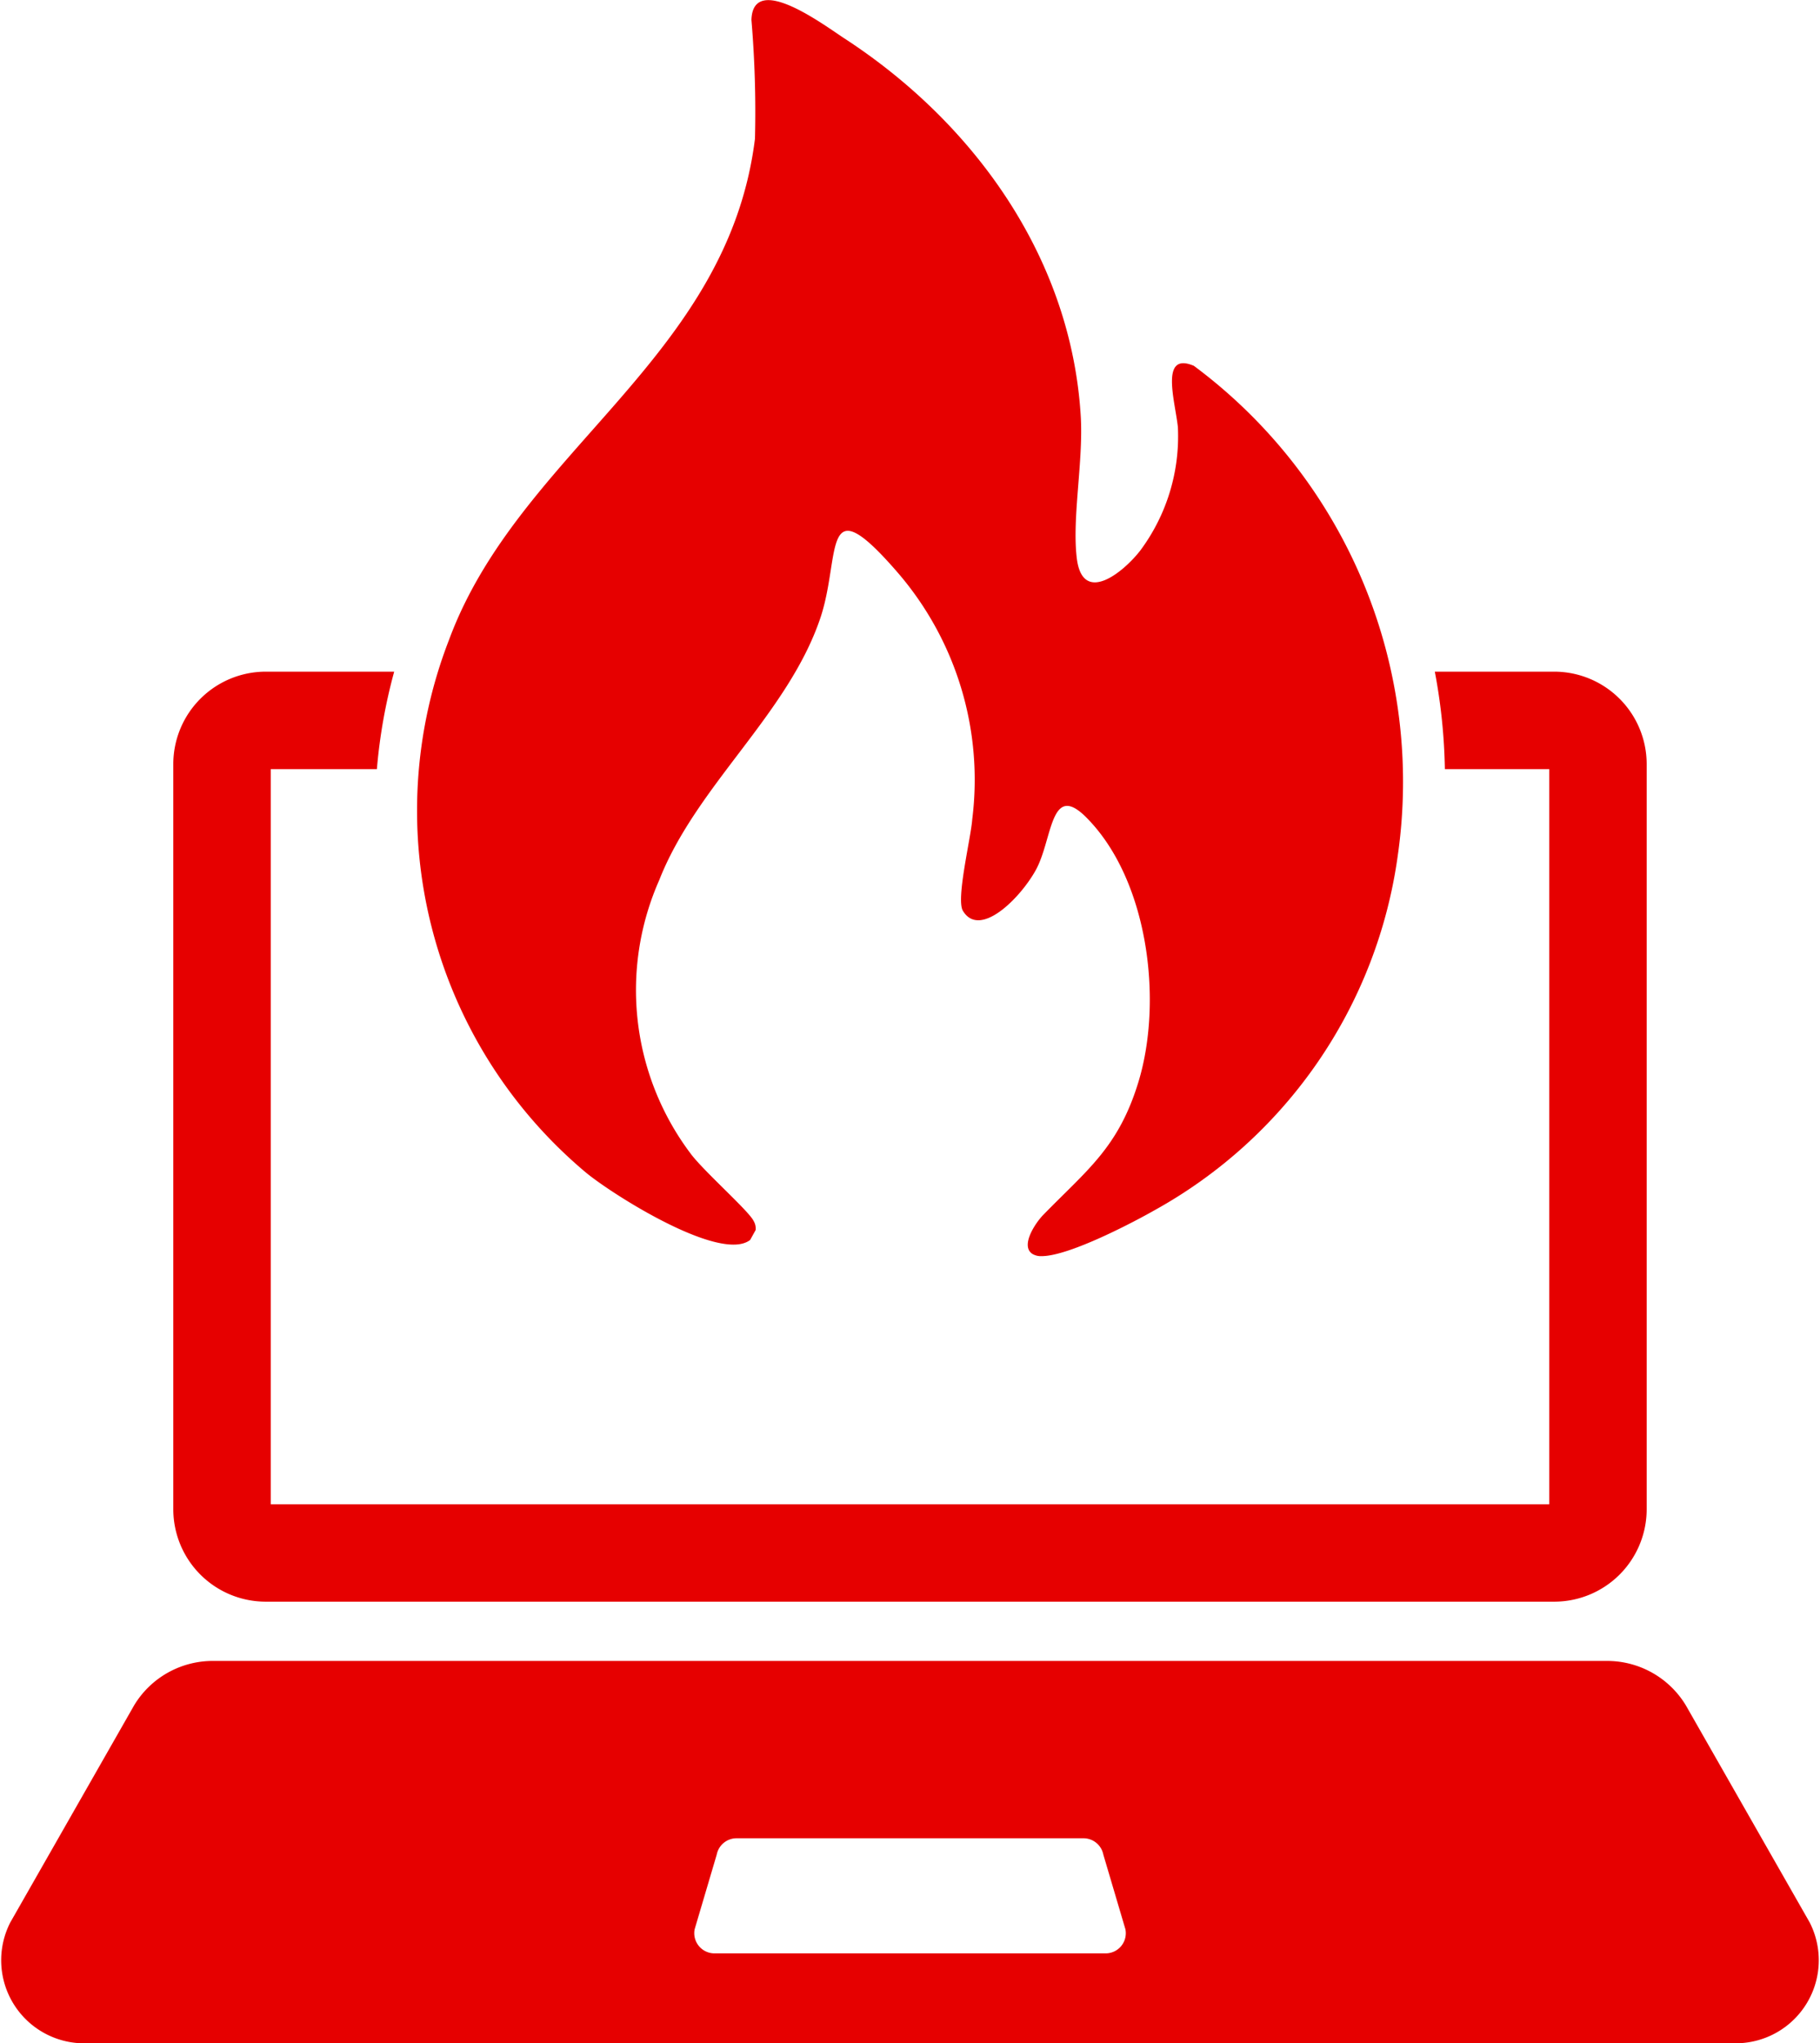
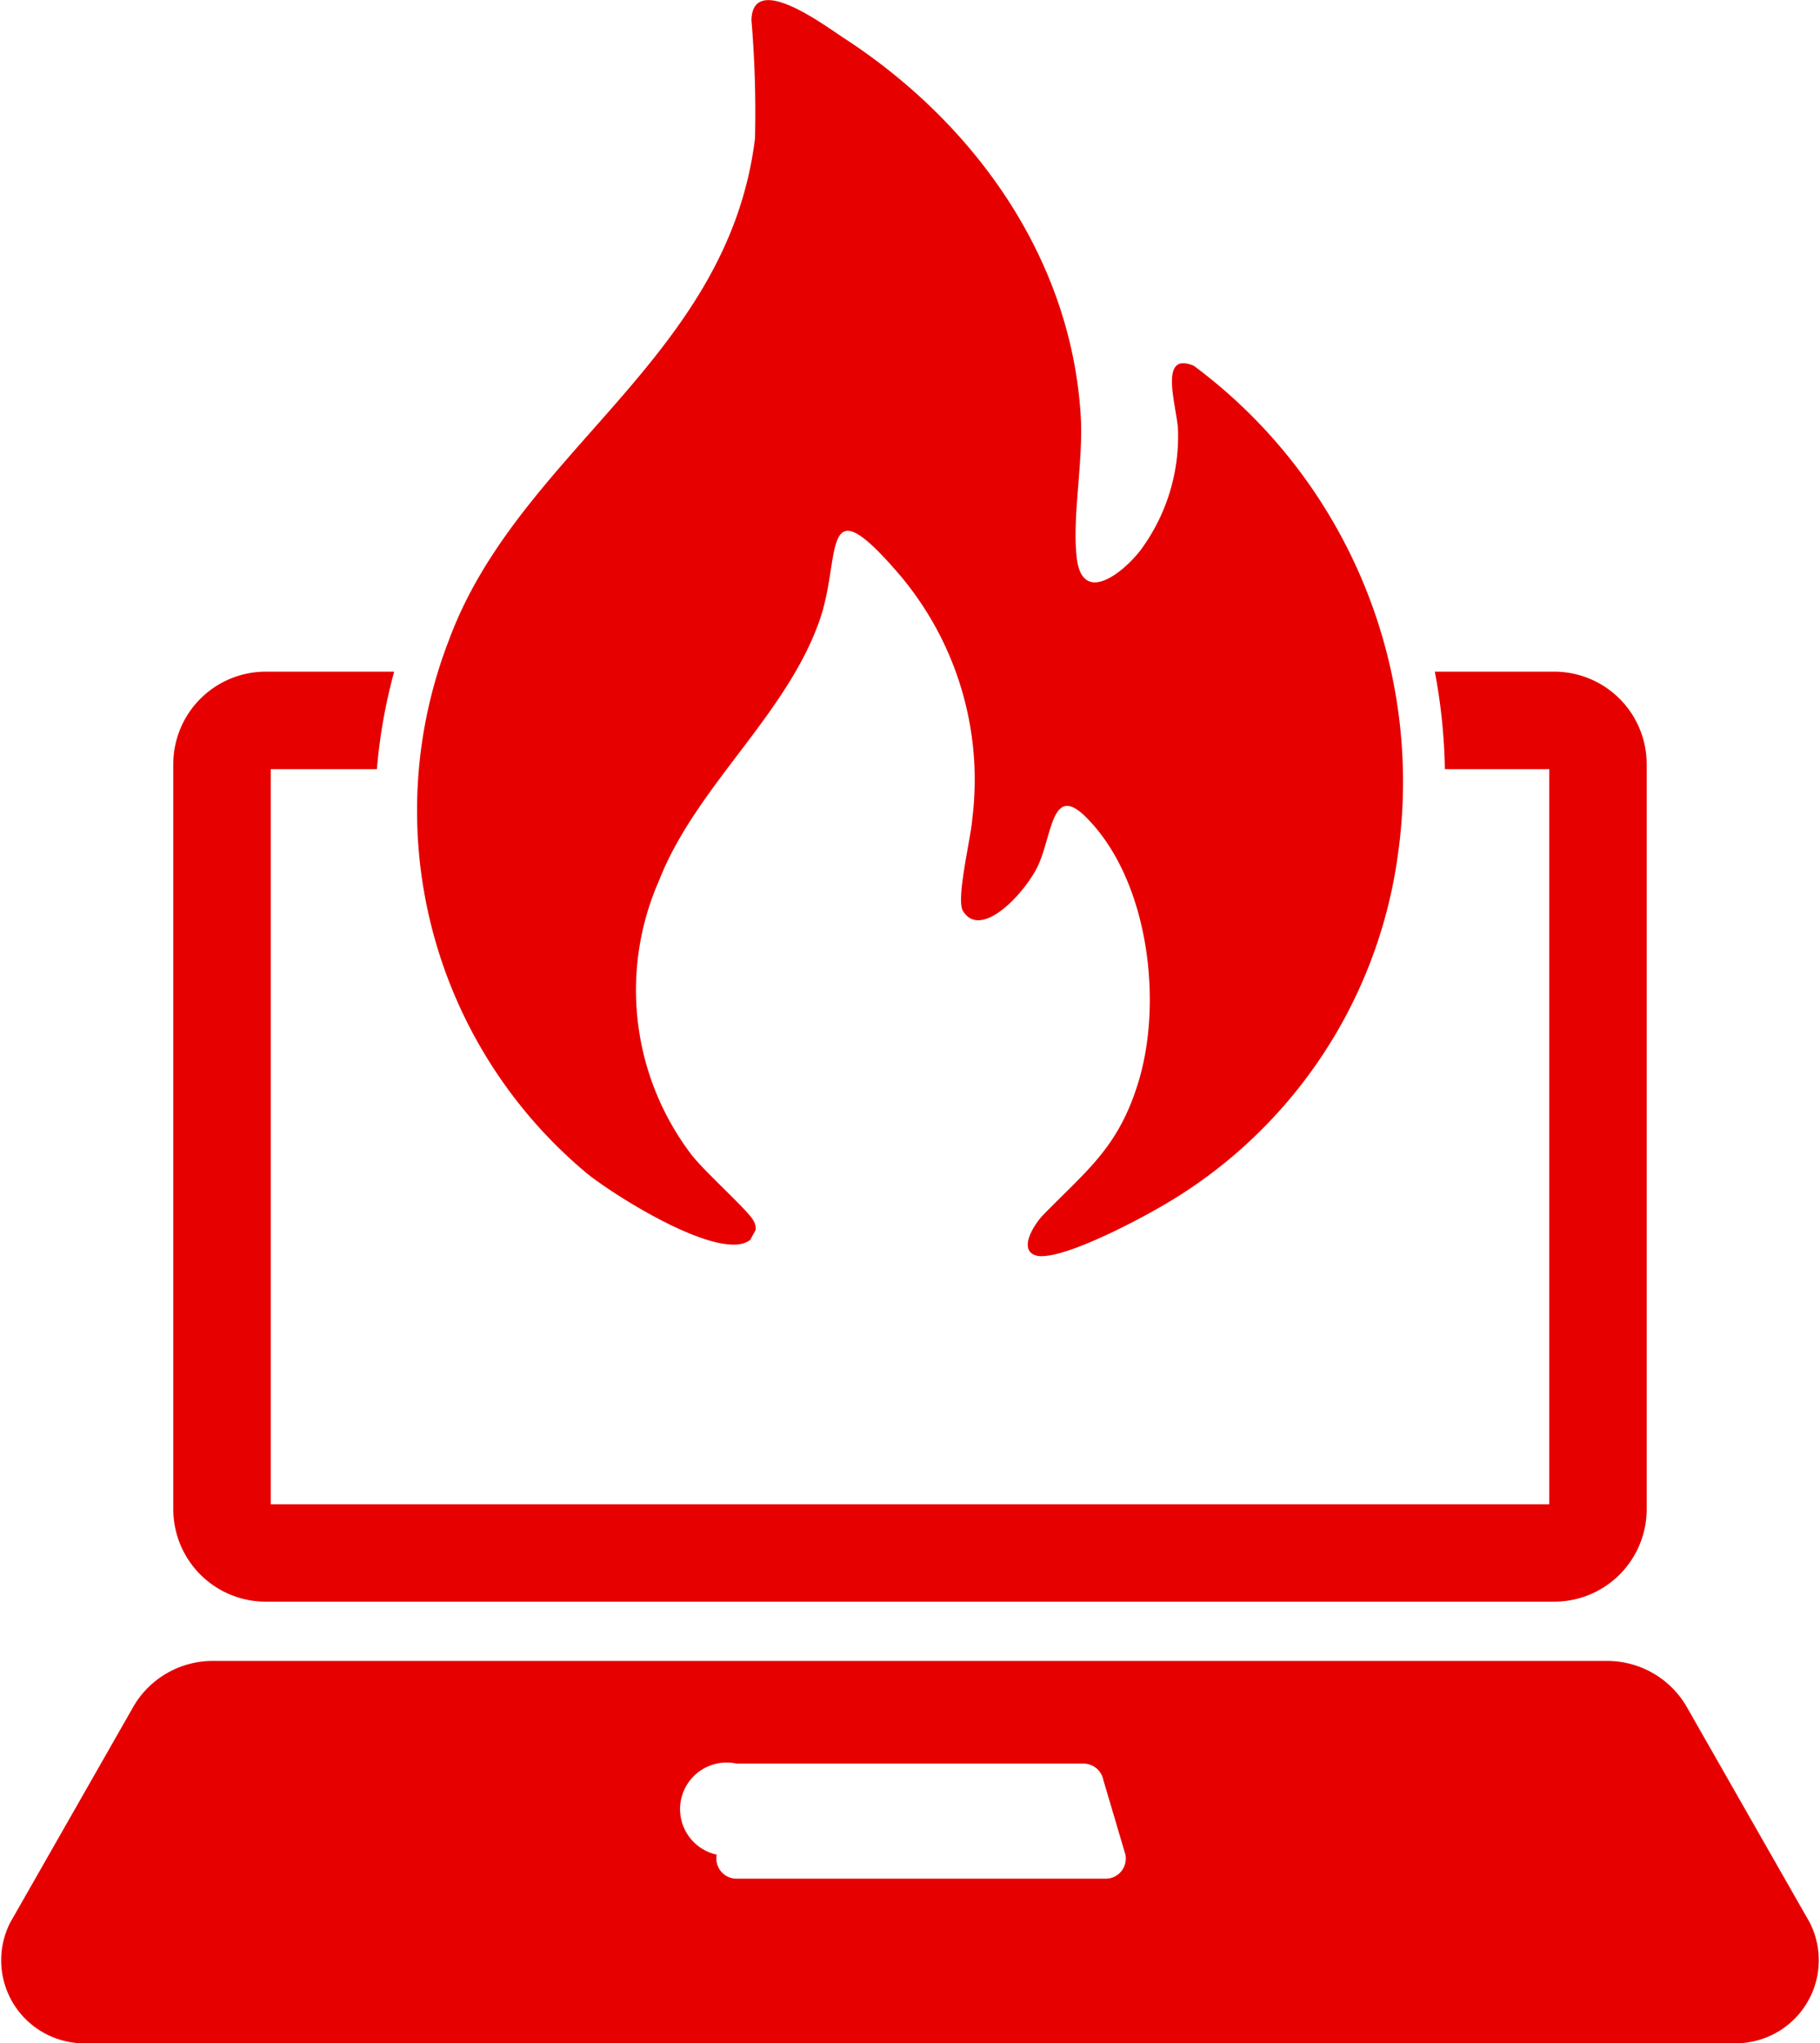
<svg xmlns="http://www.w3.org/2000/svg" version="1.1" width="64.284" height="72.155">
  <svg width="64.284" height="72.155" viewBox="0 0 64.284 72.155">
-     <path id="SvgjsPath1005" data-name="Vereinigungsmenge 2" d="M3.2,72.155A2.933,2.933,0,0,1,.365,67.892l4.371-7.662a3.24,3.24,0,0,1,2.832-1.57H56.715a3.246,3.246,0,0,1,2.832,1.57l4.371,7.662a2.933,2.933,0,0,1-2.833,4.262ZM25.315,65.5l-.78,2.637a.714.714,0,0,0,.7.85H39.051a.712.712,0,0,0,.7-.85l-.78-2.637a.716.716,0,0,0-.7-.578H26.017A.715.715,0,0,0,25.315,65.5ZM9.383,56.566A3.266,3.266,0,0,1,6.121,53.3V26.983a3.267,3.267,0,0,1,3.262-3.262h4.54a19.067,19.067,0,0,0-.611,3.442H9.563V53.127H54.722V27.163H51.034a20.174,20.174,0,0,0-.355-3.442H54.9a3.267,3.267,0,0,1,3.262,3.262V53.3A3.266,3.266,0,0,1,54.9,56.566ZM36.47,44.287l0,0c-.445-.281.1-1.093.37-1.372,1.546-1.589,2.656-2.375,3.365-4.686.882-2.872.358-7.164-1.84-9.364-1.279-1.279-1.183.8-1.787,1.876-.558,1-1.977,2.412-2.568,1.425-.249-.413.286-2.581.331-3.235a11.2,11.2,0,0,0-2.634-8.71c-2.73-3.155-1.984-.593-2.738,1.625-1.149,3.381-4.379,5.909-5.682,9.232a9.6,9.6,0,0,0,1.1,9.655c.445.609,2.07,2.039,2.232,2.389a.519.519,0,0,1,.071.319l-.194.35c-1.053.818-4.909-1.633-5.814-2.391a16.677,16.677,0,0,1-4.823-18.8c2.472-6.68,9.843-9.921,10.807-17.7A38.6,38.6,0,0,0,26.541.7c.059-1.71,2.6.214,3.3.667,4.564,2.976,7.987,7.728,8.331,13.312.1,1.6-.31,3.587-.14,5.025.2,1.7,1.663.493,2.248-.267a6.755,6.755,0,0,0,1.324-4.35c-.093-.905-.652-2.682.563-2.168a18.3,18.3,0,0,1,7.2,17.32,16.958,16.958,0,0,1-8.6,12.51c-.627.358-2.981,1.613-3.974,1.614A.592.592,0,0,1,36.47,44.287Z" transform="translate(0 0)" fill="#E60000" />
+     <path id="SvgjsPath1005" data-name="Vereinigungsmenge 2" d="M3.2,72.155A2.933,2.933,0,0,1,.365,67.892l4.371-7.662a3.24,3.24,0,0,1,2.832-1.57H56.715a3.246,3.246,0,0,1,2.832,1.57l4.371,7.662a2.933,2.933,0,0,1-2.833,4.262ZM25.315,65.5a.714.714,0,0,0,.7.85H39.051a.712.712,0,0,0,.7-.85l-.78-2.637a.716.716,0,0,0-.7-.578H26.017A.715.715,0,0,0,25.315,65.5ZM9.383,56.566A3.266,3.266,0,0,1,6.121,53.3V26.983a3.267,3.267,0,0,1,3.262-3.262h4.54a19.067,19.067,0,0,0-.611,3.442H9.563V53.127H54.722V27.163H51.034a20.174,20.174,0,0,0-.355-3.442H54.9a3.267,3.267,0,0,1,3.262,3.262V53.3A3.266,3.266,0,0,1,54.9,56.566ZM36.47,44.287l0,0c-.445-.281.1-1.093.37-1.372,1.546-1.589,2.656-2.375,3.365-4.686.882-2.872.358-7.164-1.84-9.364-1.279-1.279-1.183.8-1.787,1.876-.558,1-1.977,2.412-2.568,1.425-.249-.413.286-2.581.331-3.235a11.2,11.2,0,0,0-2.634-8.71c-2.73-3.155-1.984-.593-2.738,1.625-1.149,3.381-4.379,5.909-5.682,9.232a9.6,9.6,0,0,0,1.1,9.655c.445.609,2.07,2.039,2.232,2.389a.519.519,0,0,1,.071.319l-.194.35c-1.053.818-4.909-1.633-5.814-2.391a16.677,16.677,0,0,1-4.823-18.8c2.472-6.68,9.843-9.921,10.807-17.7A38.6,38.6,0,0,0,26.541.7c.059-1.71,2.6.214,3.3.667,4.564,2.976,7.987,7.728,8.331,13.312.1,1.6-.31,3.587-.14,5.025.2,1.7,1.663.493,2.248-.267a6.755,6.755,0,0,0,1.324-4.35c-.093-.905-.652-2.682.563-2.168a18.3,18.3,0,0,1,7.2,17.32,16.958,16.958,0,0,1-8.6,12.51c-.627.358-2.981,1.613-3.974,1.614A.592.592,0,0,1,36.47,44.287Z" transform="translate(0 0)" fill="#E60000" />
  </svg>
  <style>@media (prefers-color-scheme: light) { :root { filter: none; } }
@media (prefers-color-scheme: dark) { :root { filter: none; } }
</style>
</svg>